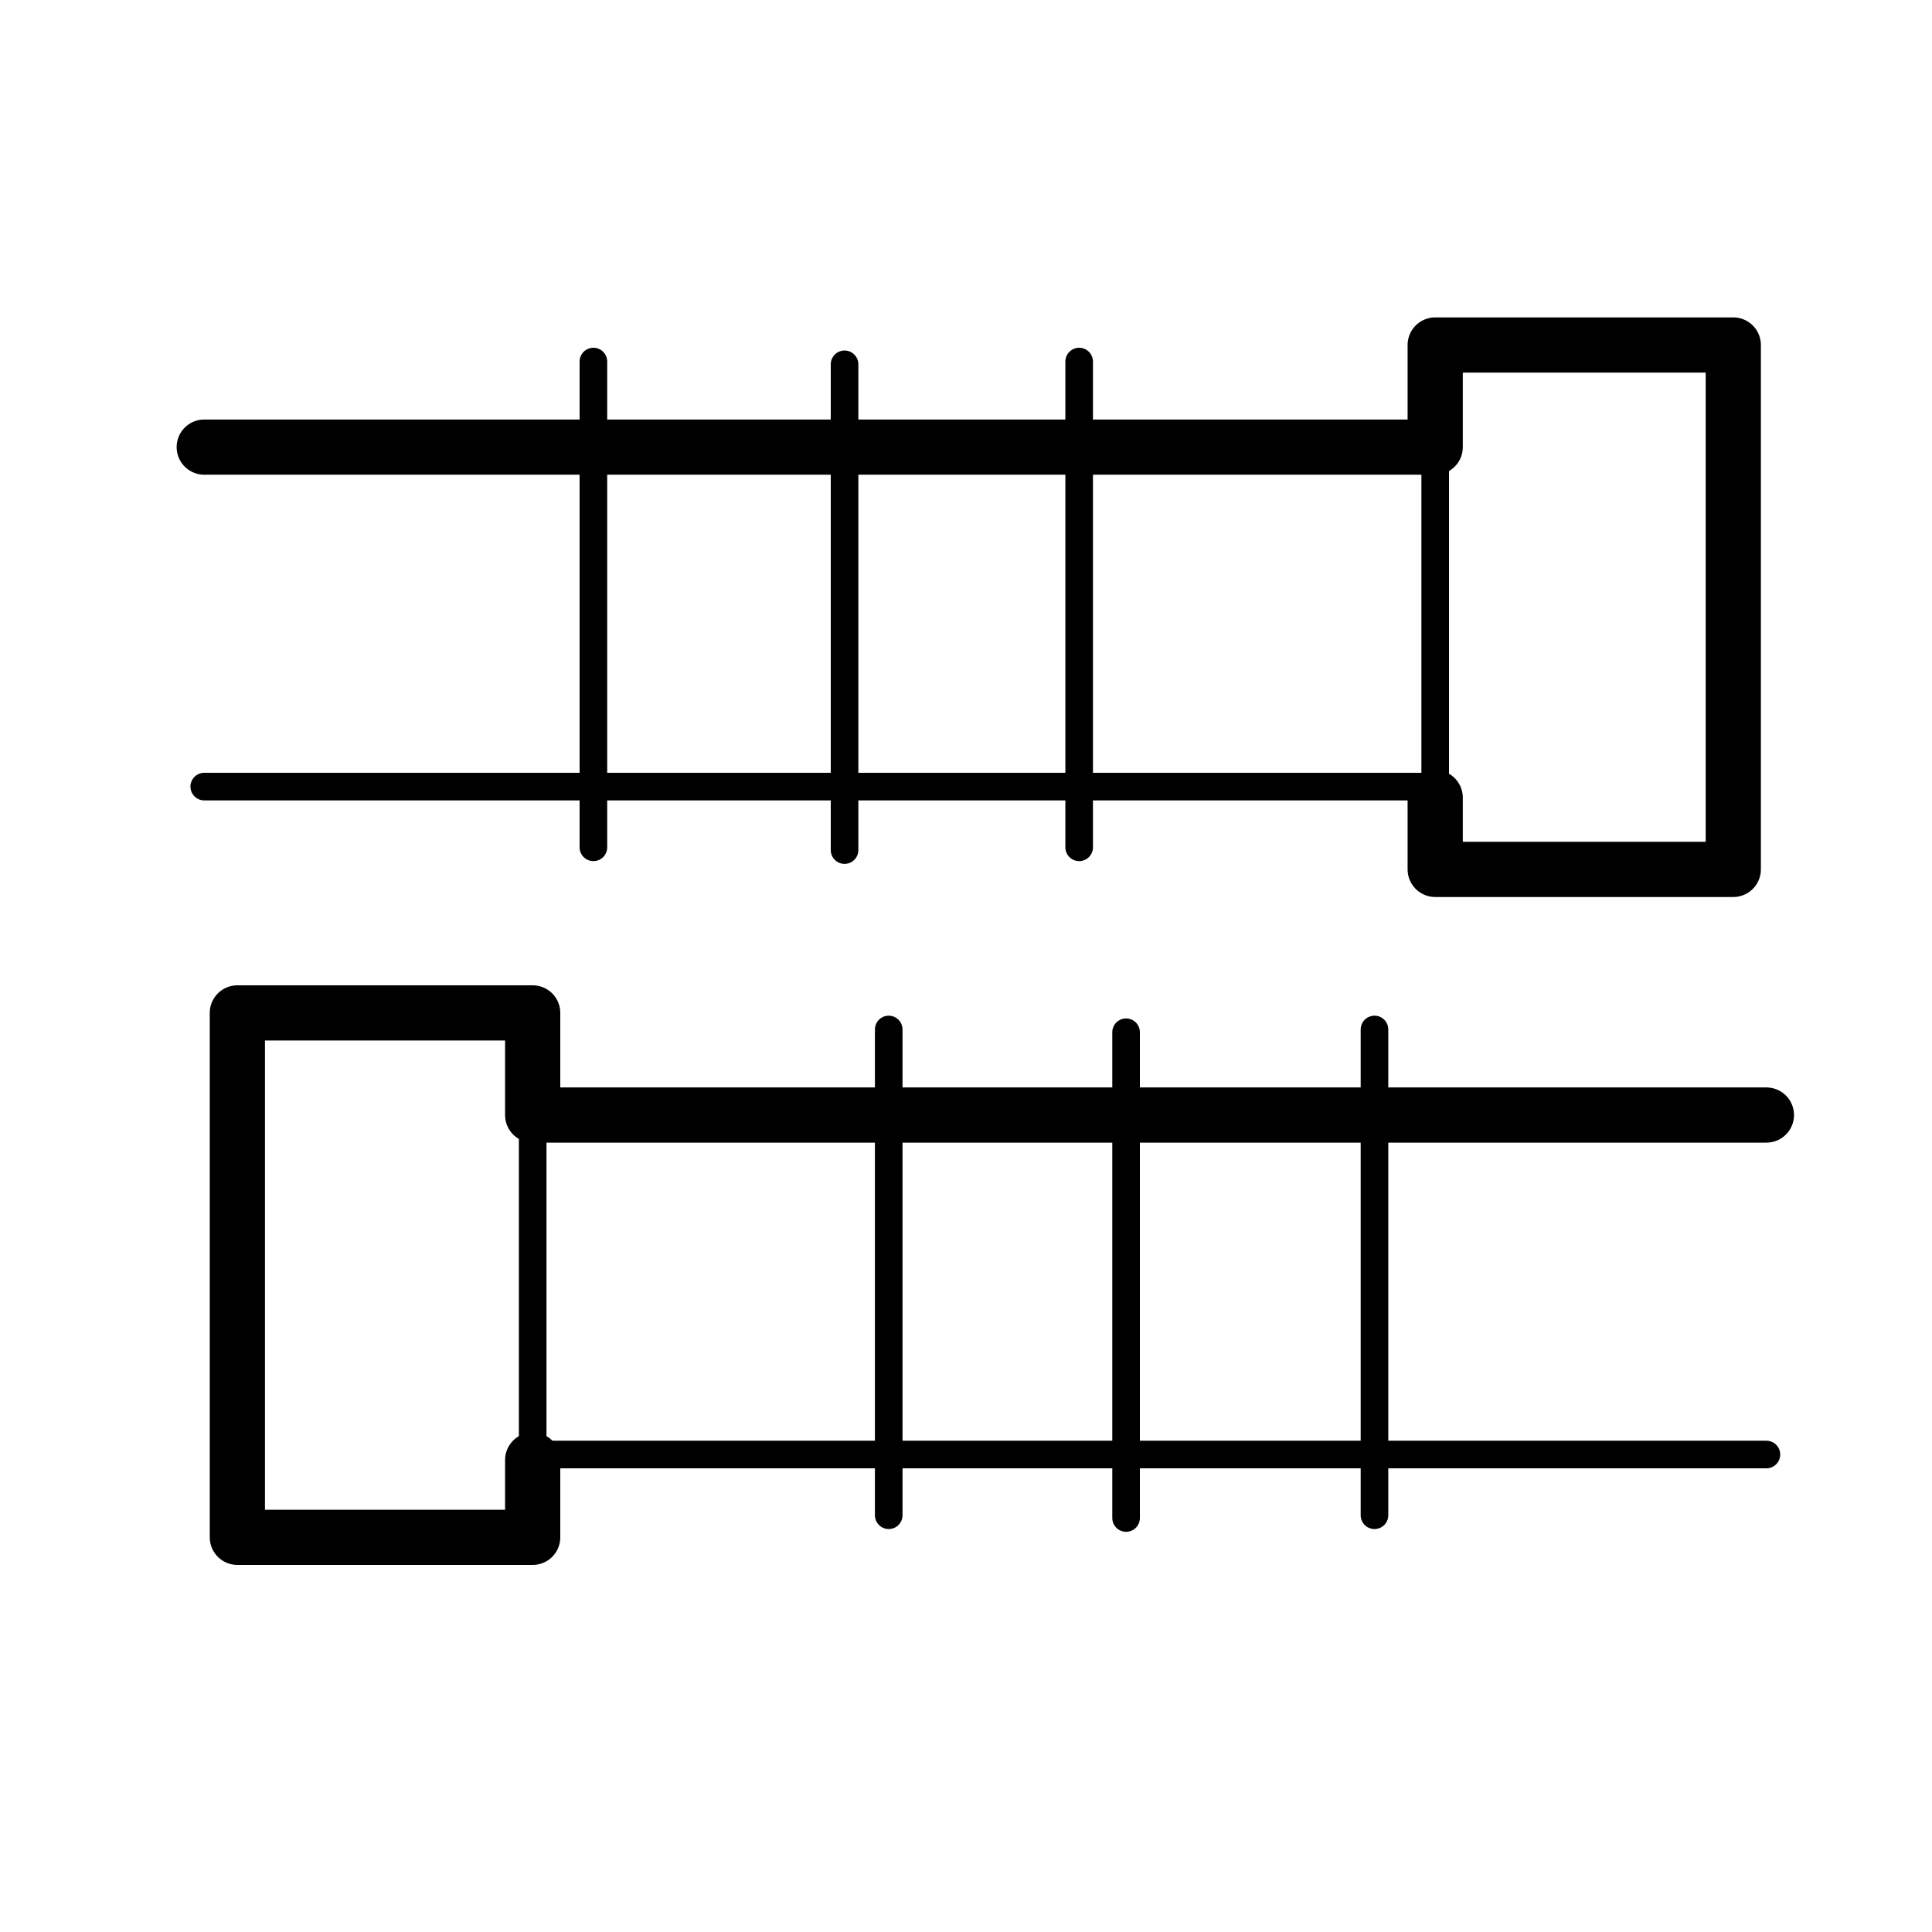
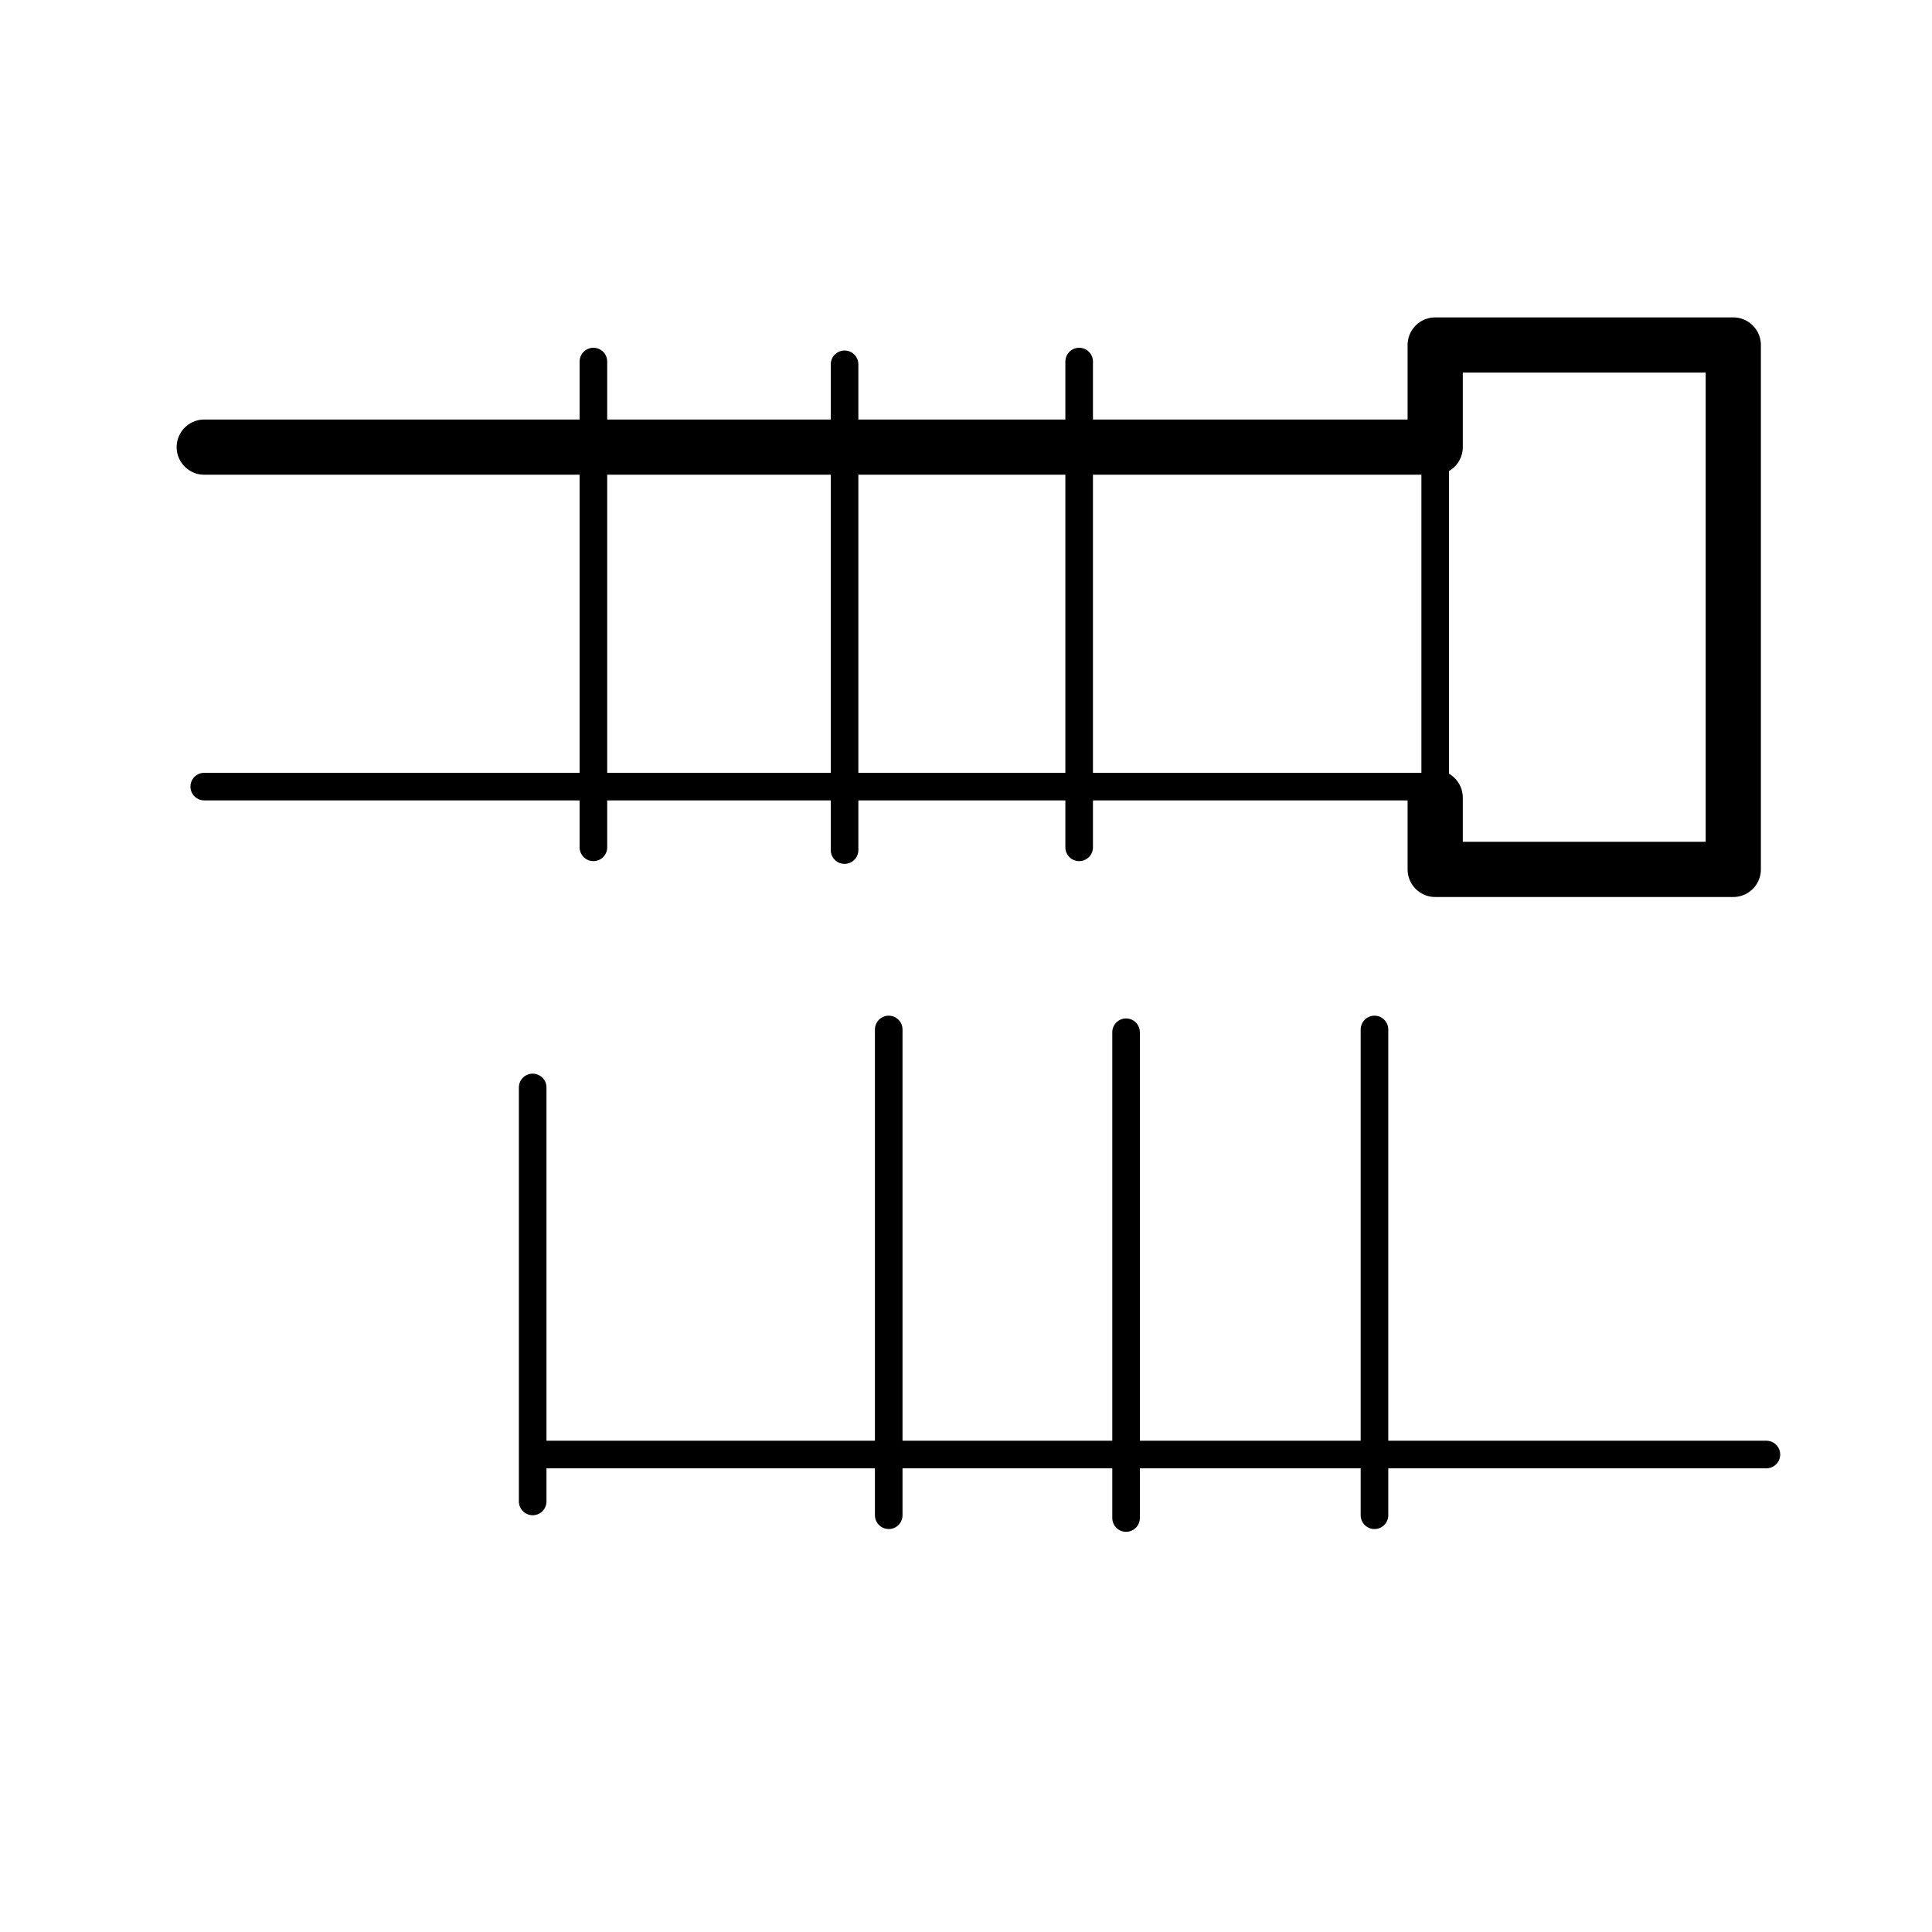
<svg xmlns="http://www.w3.org/2000/svg" width="70" height="70" version="1.1" viewBox="0 0 70 70">
  <defs>
    <style>
      .cls-1 {
        stroke-linejoin: round;
        stroke-width: 2px;
      }

      .cls-1, .cls-2 {
        fill: none;
        stroke: #000;
        stroke-linecap: round;
      }

      .cls-2 {
        stroke-miterlimit: 10;
      }
    </style>
  </defs>
  <g>
    <g id="Ebene_2">
      <g>
        <polyline class="cls-1" points="7.4 16.2 52 16.2 52 12.5 62.8 12.5 62.8 31.5 52 31.5 52 28.9" />
        <polyline class="cls-2" points="52 16.2 52 31.2 51.9 28.5 7.4 28.5" />
        <line class="cls-2" x1="21.5" y1="13.1" x2="21.5" y2="30.7" />
        <line class="cls-2" x1="30.6" y1="13.2" x2="30.6" y2="30.8" />
        <line class="cls-2" x1="39.1" y1="13.1" x2="39.1" y2="30.7" />
      </g>
      <g>
-         <polyline class="cls-1" points="64 40.4 19.3 40.4 19.3 36.7 8.6 36.7 8.6 55.7 19.3 55.7 19.3 52.9" />
        <line class="cls-2" x1="19.3" y1="39.4" x2="19.3" y2="54.4" />
        <line class="cls-2" x1="19.5" y1="52.7" x2="64" y2="52.7" />
        <line class="cls-2" x1="49.8" y1="37.3" x2="49.8" y2="54.9" />
        <line class="cls-2" x1="40.8" y1="37.4" x2="40.8" y2="55" />
        <line class="cls-2" x1="32.2" y1="37.3" x2="32.2" y2="54.9" />
      </g>
    </g>
  </g>
</svg>